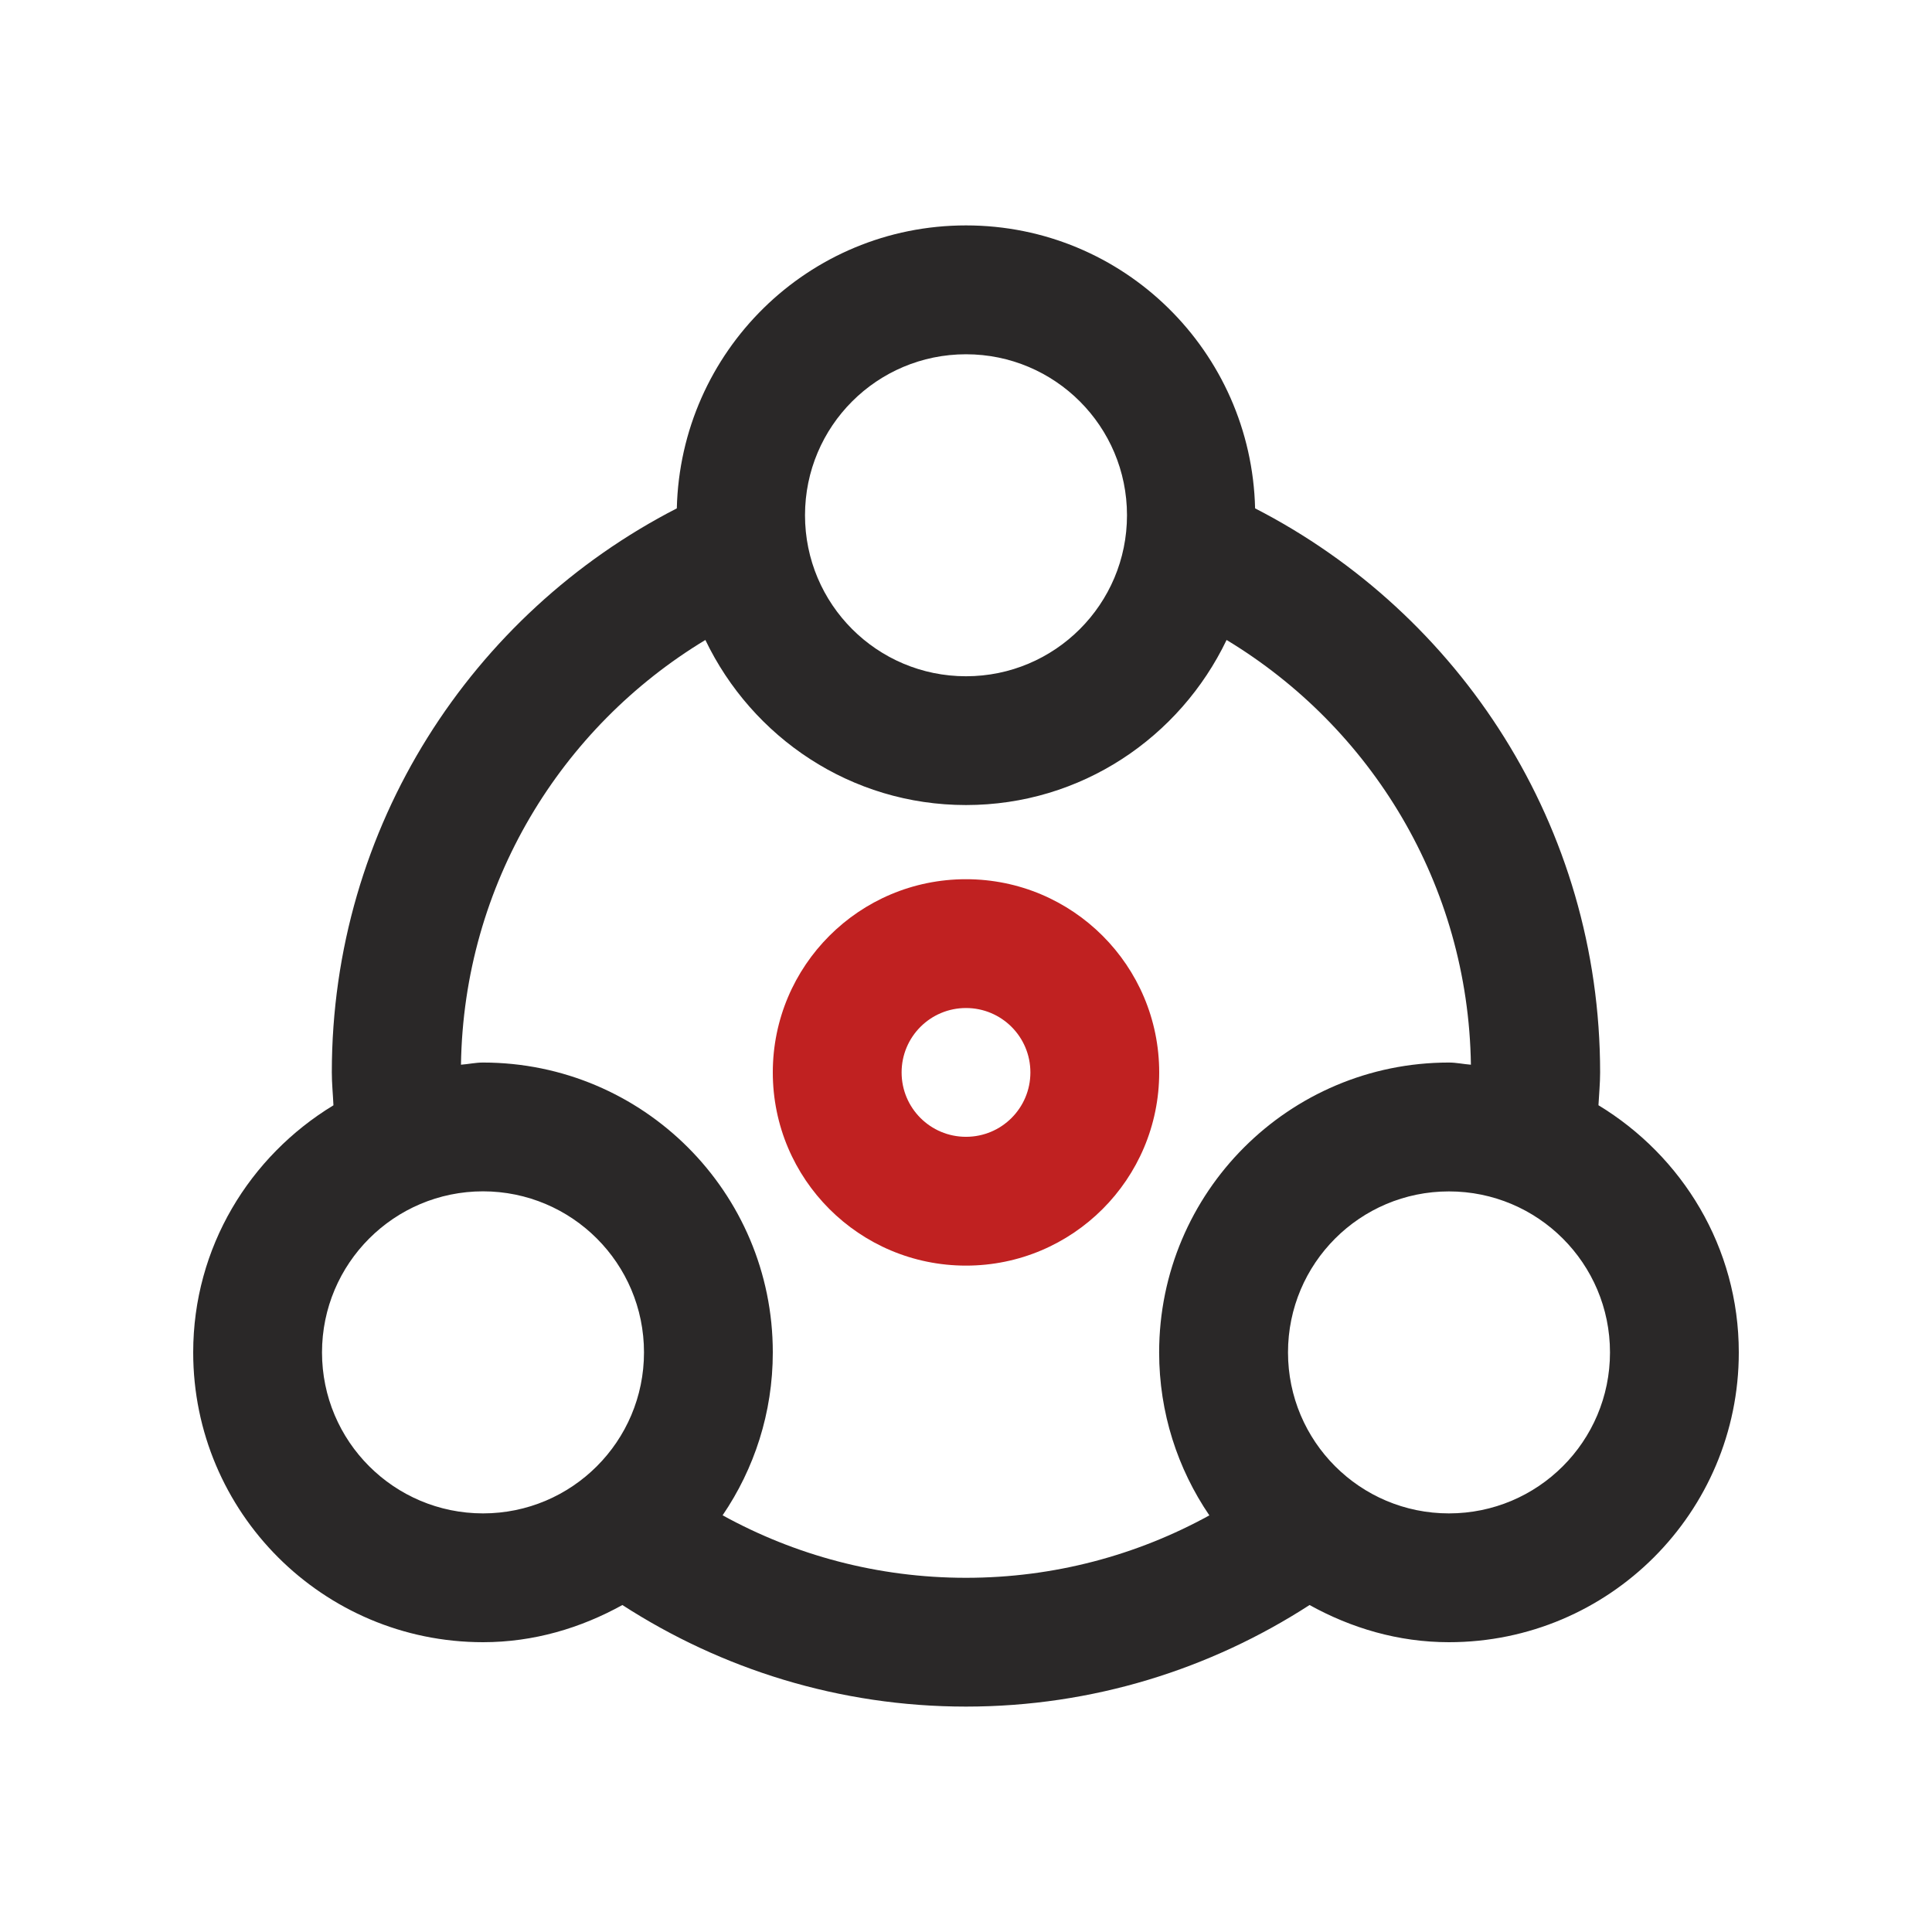
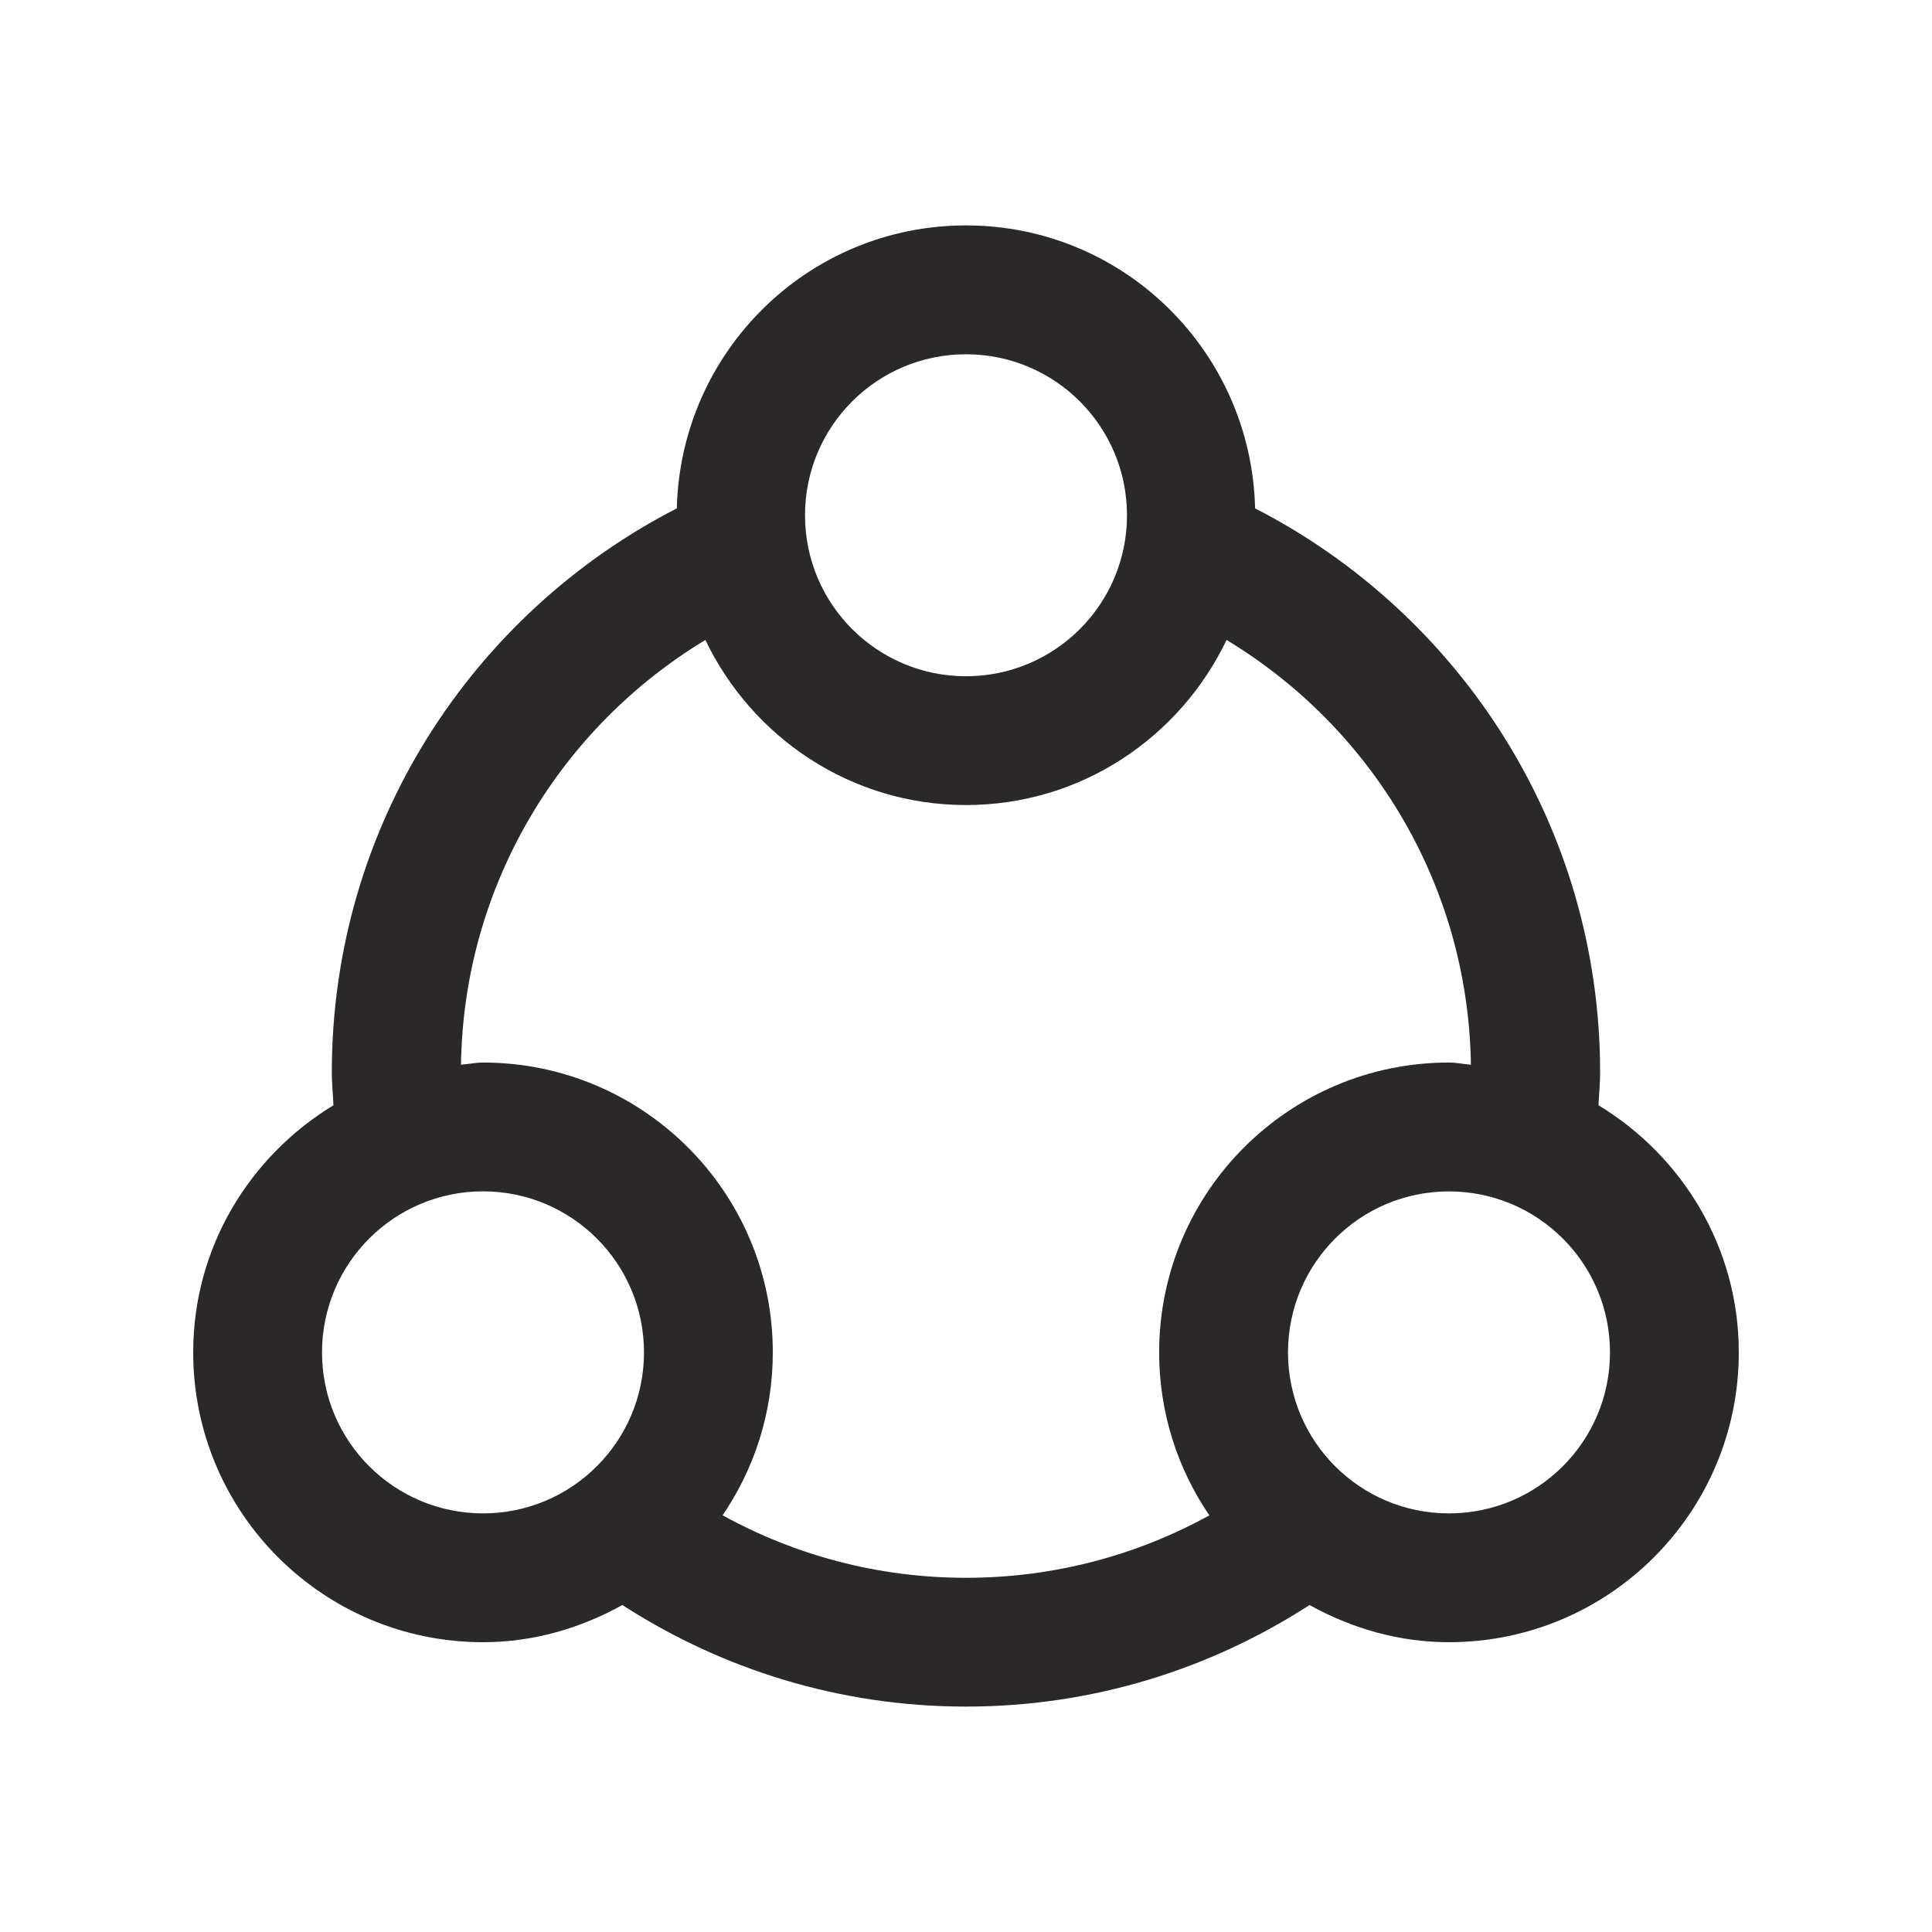
<svg xmlns="http://www.w3.org/2000/svg" id="Layer_1" enable-background="new 0 0 100 100" height="100" viewBox="0 0 100 100" width="100">
-   <path d="m82.736 57.207c.029-.566.086-1.126.086-1.699 0-12.74-7.264-23.753-17.858-29.195-.194-8.12-6.8-14.646-14.964-14.646s-14.772 6.526-14.968 14.646c-10.596 5.442-17.857 16.456-17.857 29.195 0 .573.059 1.133.084 1.702-4.332 2.631-7.259 7.349-7.259 12.79 0 8.284 6.716 14.997 15 15 2.63 0 5.065-.734 7.214-1.924 5.13 3.313 11.224 5.257 17.786 5.257 6.561 0 12.656-1.942 17.783-5.257 2.149 1.19 4.583 1.924 7.214 1.924 8.287 0 15.003-6.716 15.003-15 0-5.441-2.927-10.163-7.264-12.793zm-32.736-38.87c4.604 0 8.333 3.728 8.333 8.333 0 4.604-3.729 8.333-8.333 8.333-4.603 0-8.333-3.729-8.333-8.333 0-4.607 3.73-8.333 8.333-8.333zm-25 59.996c-4.603-.003-8.333-3.729-8.333-8.333.003-4.605 3.73-8.333 8.333-8.337 4.603.004 8.333 3.729 8.333 8.337 0 4.604-3.73 8.333-8.333 8.333zm37.596.103c-3.736 2.056-8.029 3.231-12.596 3.231-4.57 0-8.86-1.176-12.598-3.235 1.638-2.405 2.598-5.304 2.598-8.432.003-8.291-6.716-15-15-15.003-.391 0-.755.084-1.14.112.141-9.341 5.176-17.471 12.65-21.984 2.419 5.039 7.526 8.544 13.49 8.544 5.967 0 11.07-3.505 13.488-8.544 7.476 4.516 12.508 12.645 12.646 21.984-.384-.028-.748-.112-1.139-.112-8.283.003-14.995 6.715-14.998 15.003 0 3.128.96 6.027 2.599 8.436zm12.401-.103c-4.604 0-8.33-3.729-8.33-8.333 0-4.605 3.728-8.333 8.33-8.333 4.604 0 8.336 3.728 8.336 8.333 0 4.604-3.729 8.333-8.336 8.333z" fill="#2a2828" />
-   <path d="m50 45.508c-5.524 0-10 4.477-10 10 0 5.524 4.476 10 10 10 5.523 0 10-4.476 10-10s-4.477-10-10-10zm0 13.333c-1.843 0-3.333-1.489-3.333-3.333 0-1.843 1.49-3.333 3.333-3.333s3.333 1.49 3.333 3.333c0 1.844-1.49 3.333-3.333 3.333z" fill="#c02121" />
+   <path d="m82.736 57.207c.029-.566.086-1.126.086-1.699 0-12.74-7.264-23.753-17.858-29.195-.194-8.12-6.8-14.646-14.964-14.646s-14.772 6.526-14.968 14.646c-10.596 5.442-17.857 16.456-17.857 29.195 0 .573.059 1.133.084 1.702-4.332 2.631-7.259 7.349-7.259 12.79 0 8.284 6.716 14.997 15 15 2.63 0 5.065-.734 7.214-1.924 5.13 3.313 11.224 5.257 17.786 5.257 6.561 0 12.656-1.942 17.783-5.257 2.149 1.19 4.583 1.924 7.214 1.924 8.287 0 15.003-6.716 15.003-15 0-5.441-2.927-10.163-7.264-12.793zm-32.736-38.87c4.604 0 8.333 3.728 8.333 8.333 0 4.604-3.729 8.333-8.333 8.333-4.603 0-8.333-3.729-8.333-8.333 0-4.607 3.73-8.333 8.333-8.333zm-25 59.996c-4.603-.003-8.333-3.729-8.333-8.333.003-4.605 3.73-8.333 8.333-8.337 4.603.004 8.333 3.729 8.333 8.337 0 4.604-3.73 8.333-8.333 8.333zm37.596.103c-3.736 2.056-8.029 3.231-12.596 3.231-4.57 0-8.86-1.176-12.598-3.235 1.638-2.405 2.598-5.304 2.598-8.432.003-8.291-6.716-15-15-15.003-.391 0-.755.084-1.14.112.141-9.341 5.176-17.471 12.65-21.984 2.419 5.039 7.526 8.544 13.49 8.544 5.967 0 11.07-3.505 13.488-8.544 7.476 4.516 12.508 12.645 12.646 21.984-.384-.028-.748-.112-1.139-.112-8.283.003-14.995 6.715-14.998 15.003 0 3.128.96 6.027 2.599 8.436m12.401-.103c-4.604 0-8.33-3.729-8.33-8.333 0-4.605 3.728-8.333 8.33-8.333 4.604 0 8.336 3.728 8.336 8.333 0 4.604-3.729 8.333-8.336 8.333z" fill="#2a2828" />
</svg>